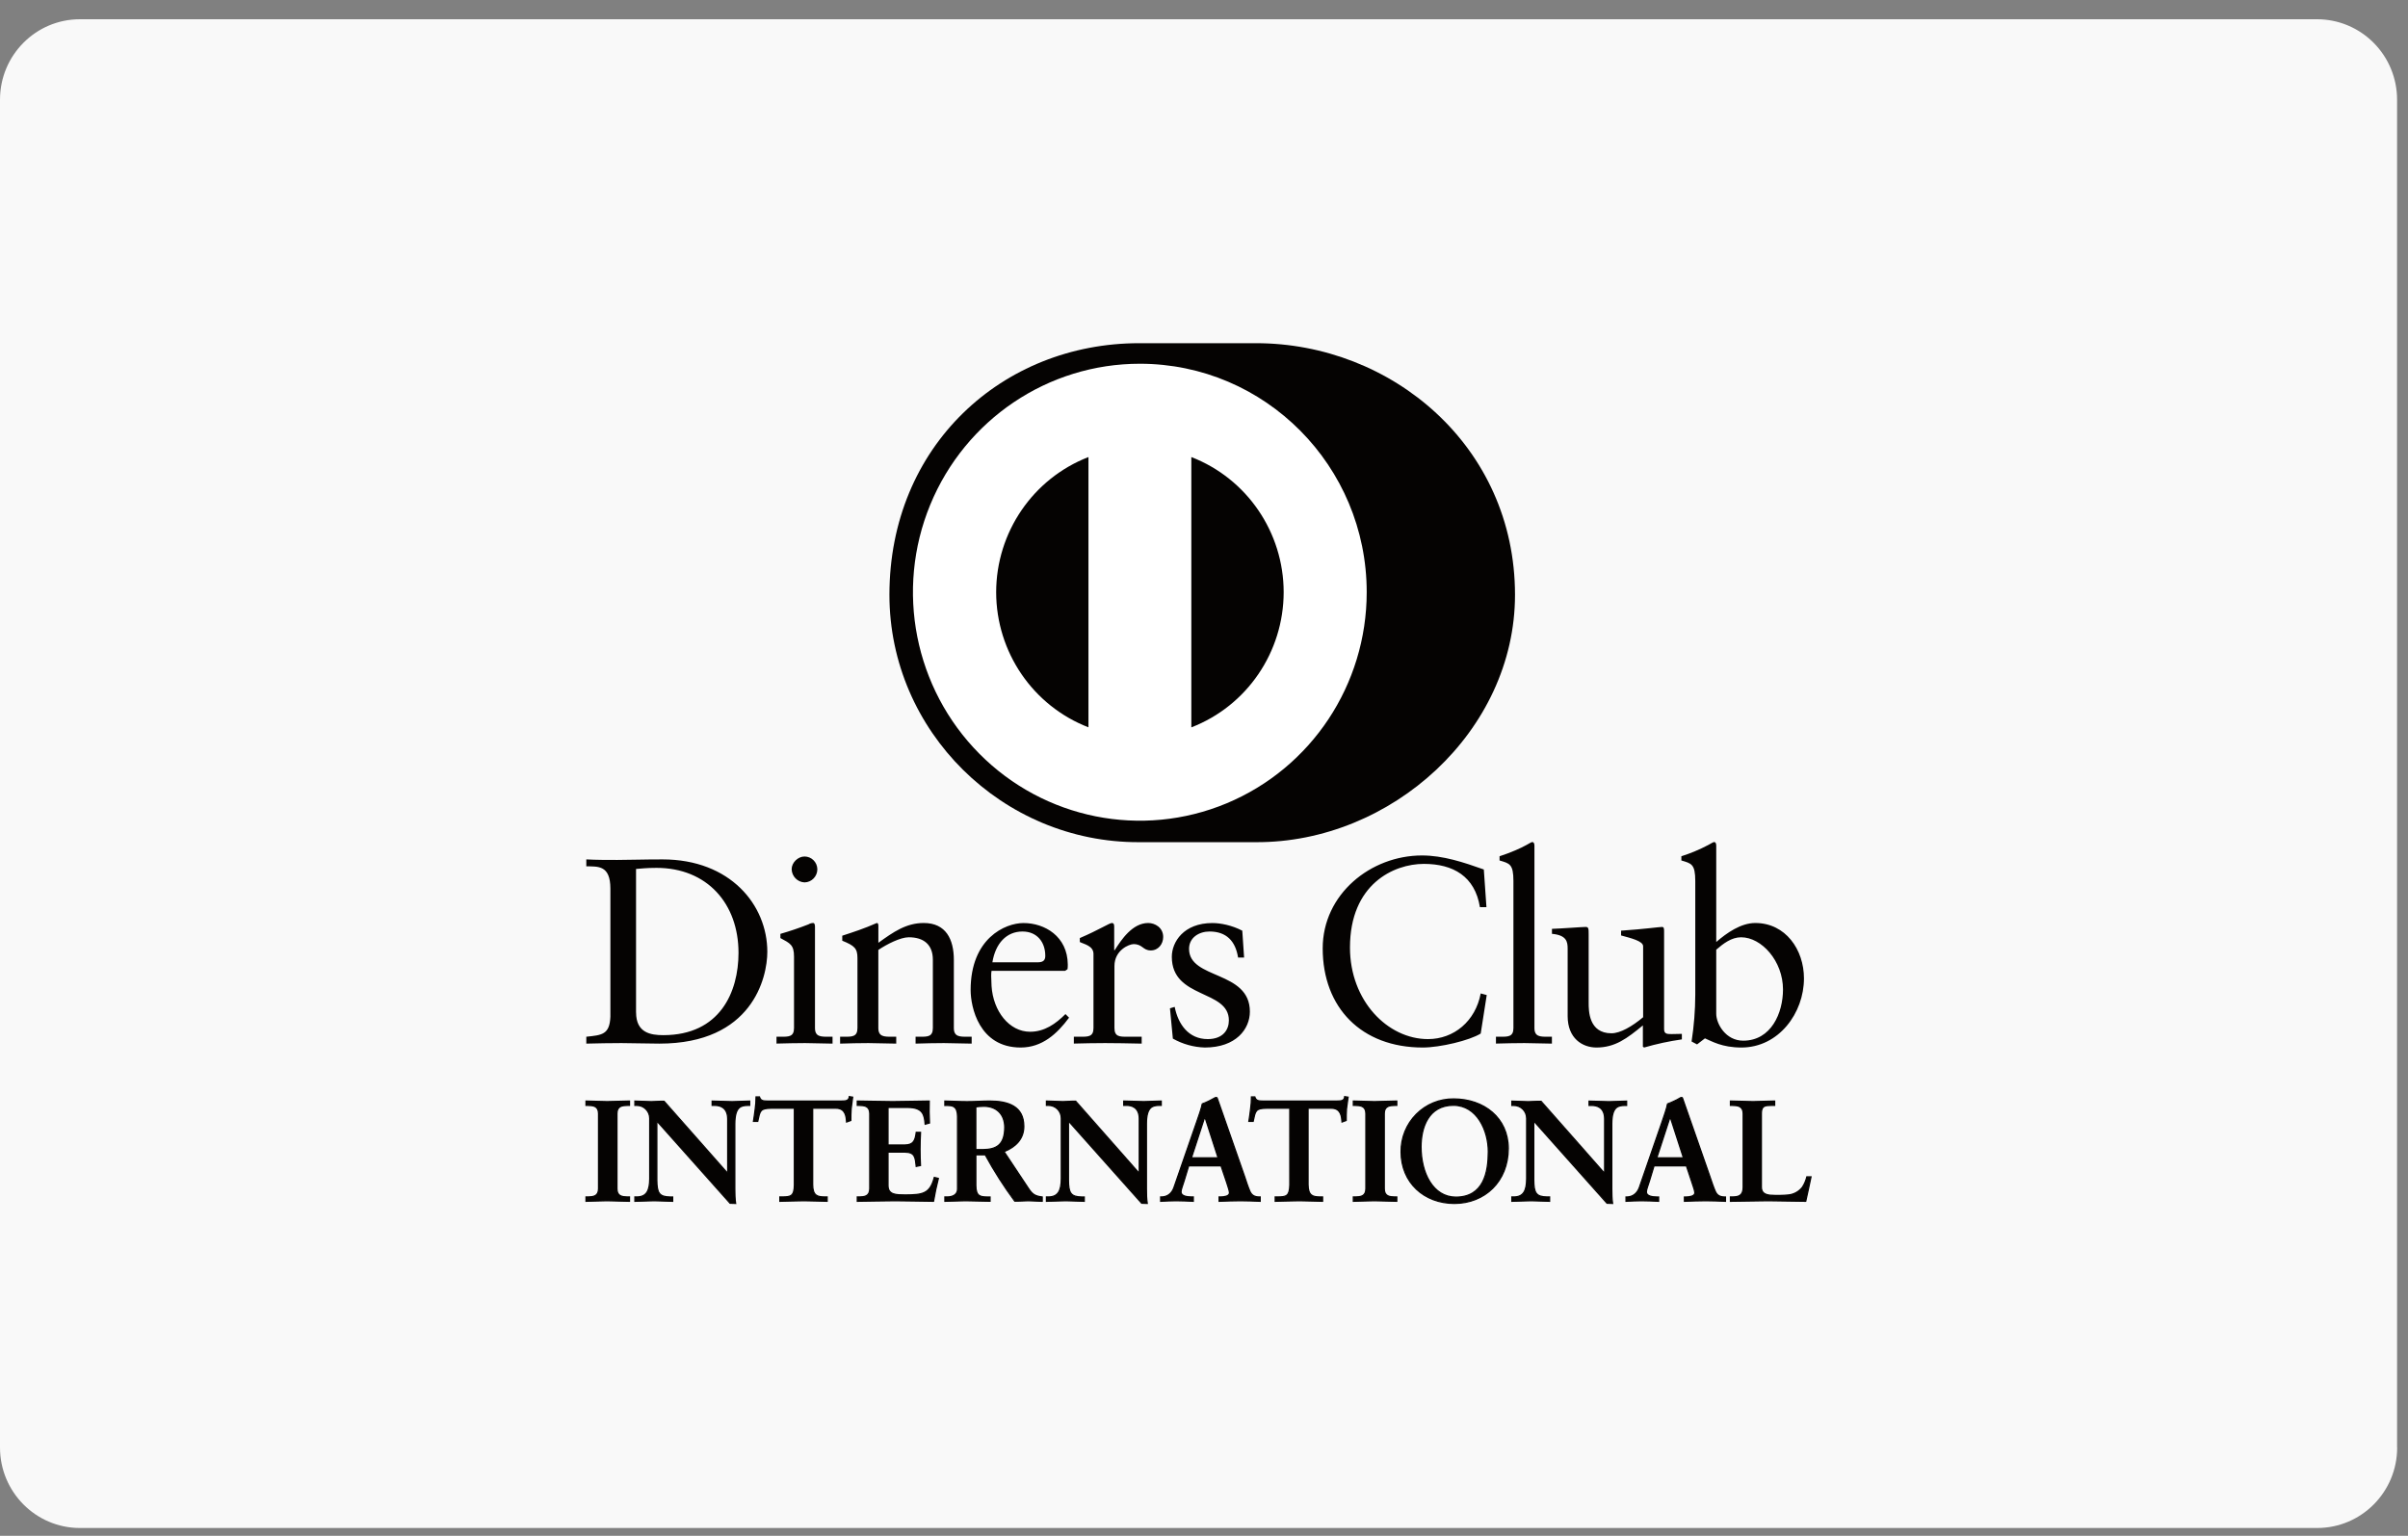
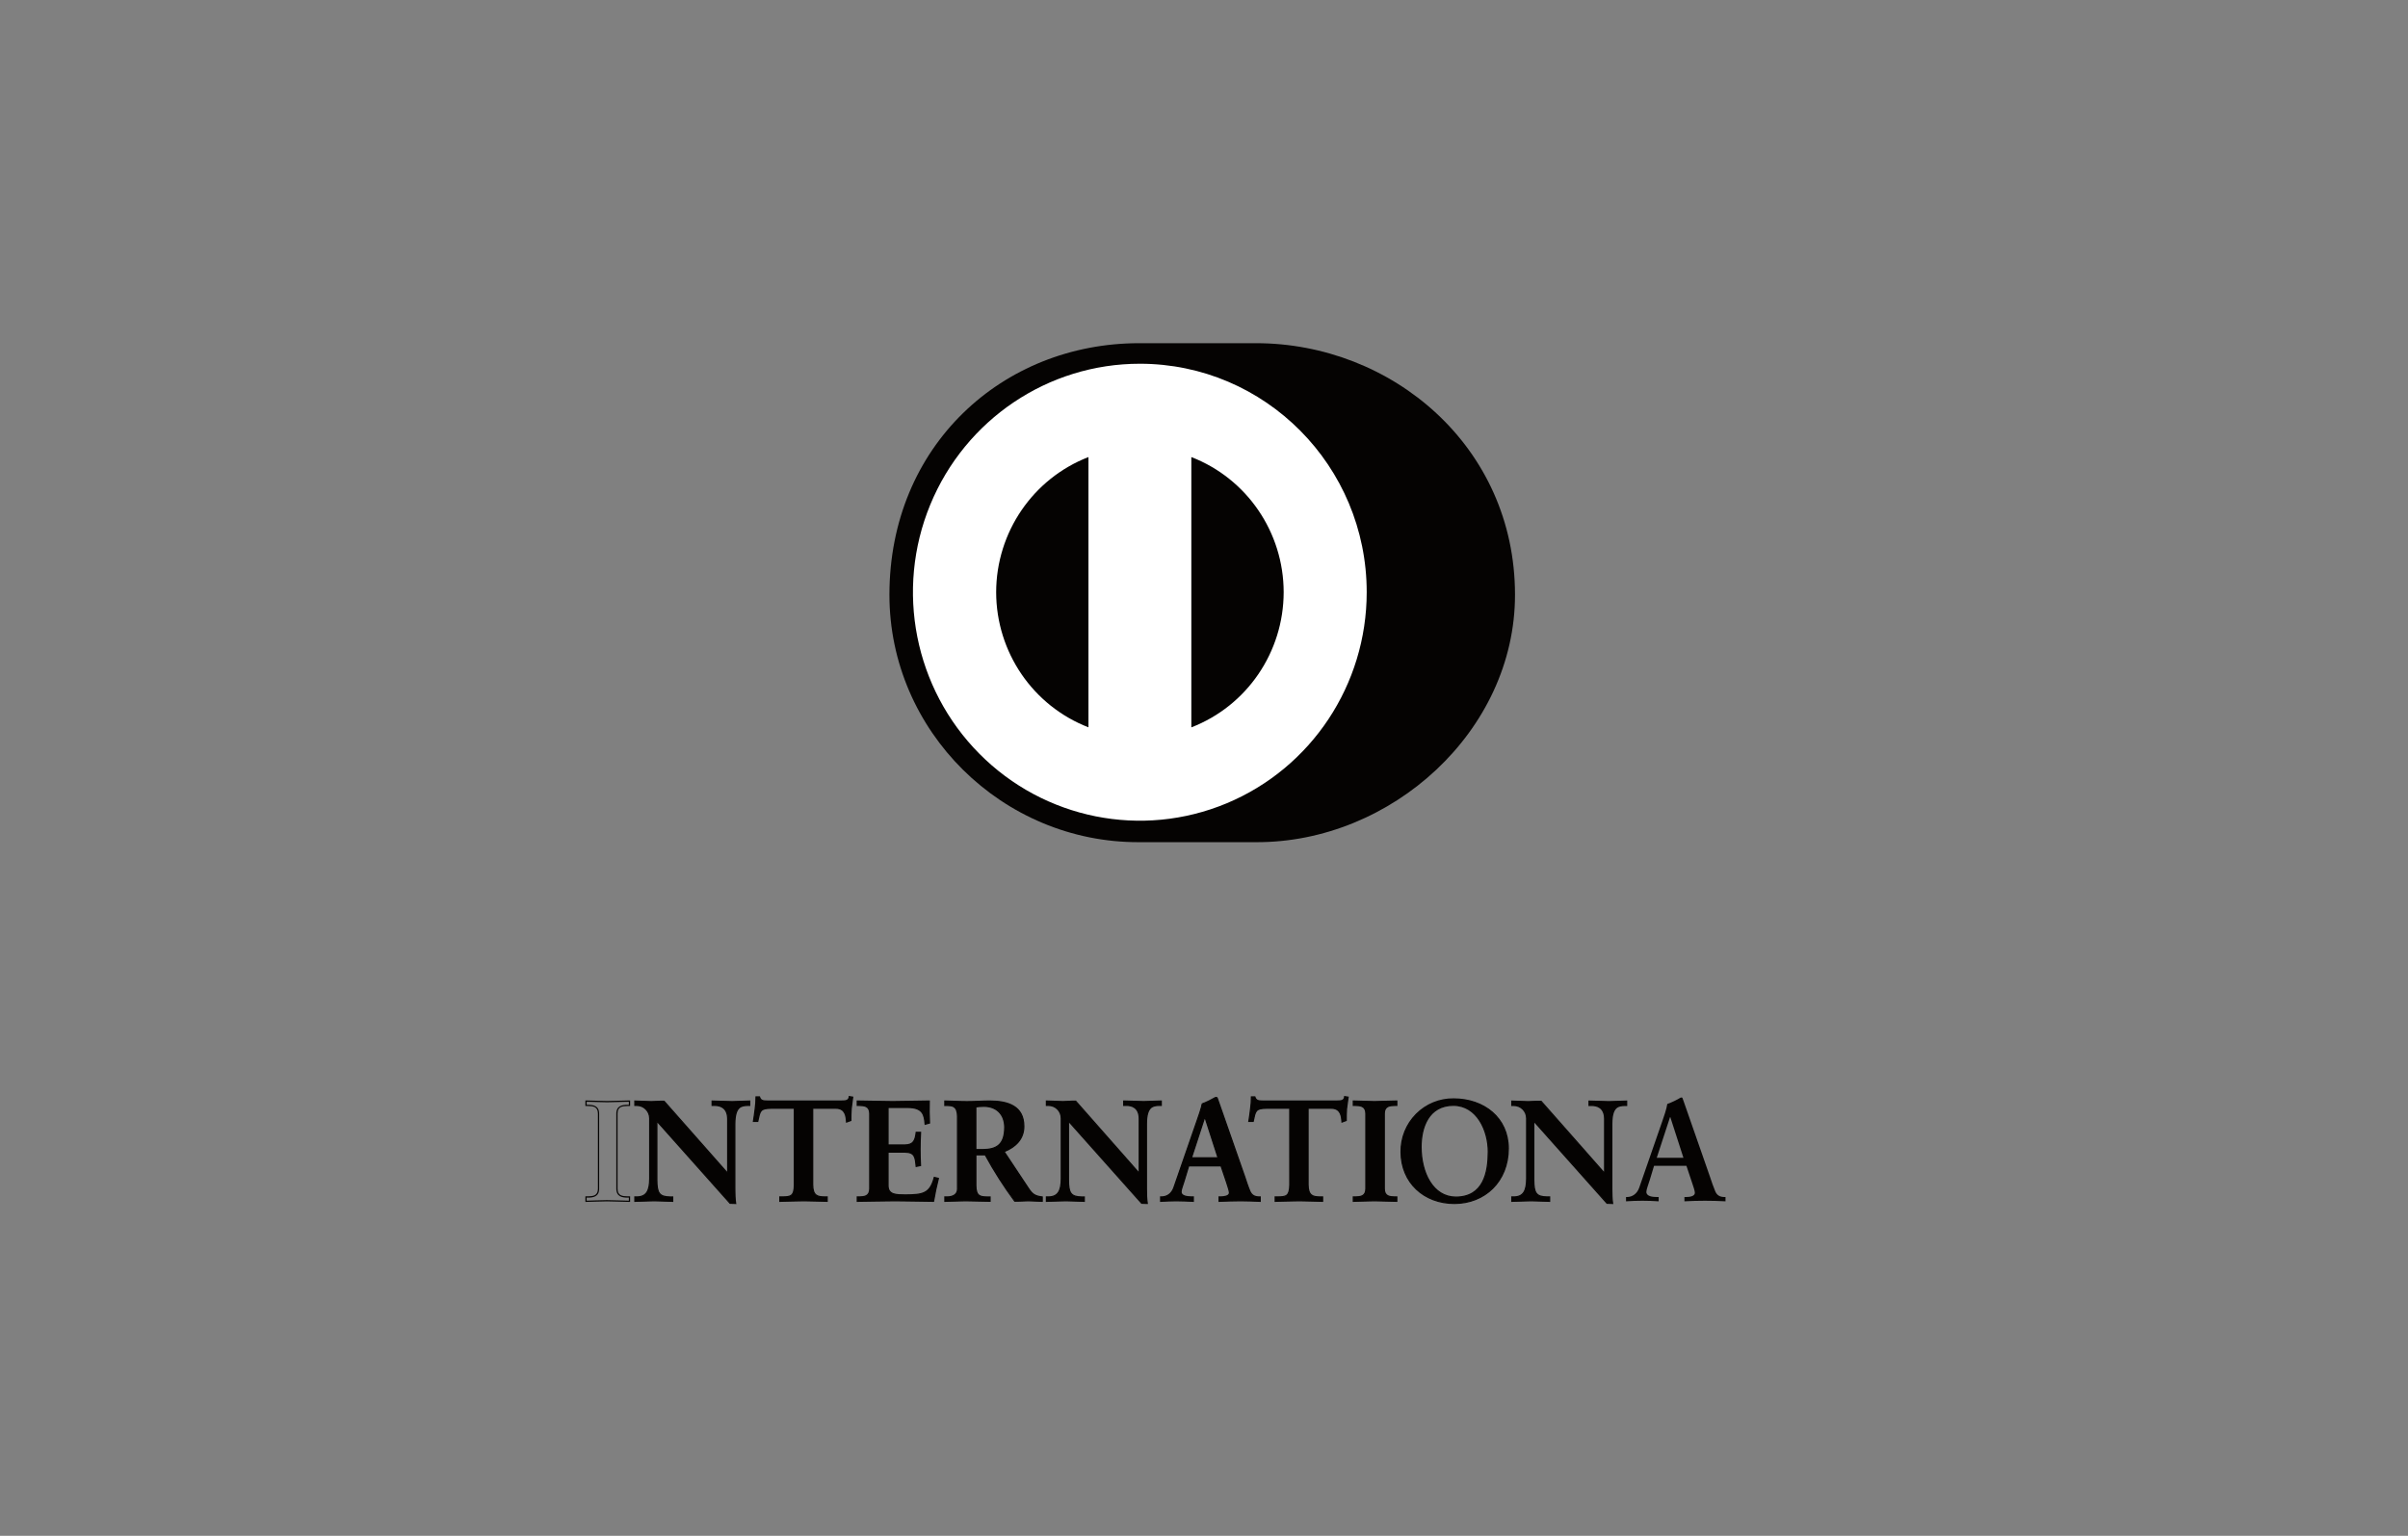
<svg xmlns="http://www.w3.org/2000/svg" width="58px" height="37px" viewBox="0 0 58 37" version="1.1">
  <rect x="0" y="0" width="58" height="37" fill="#808080" stroke="none" />
  <title>DINERS</title>
  <desc>Created with Sketch.</desc>
  <defs />
  <g id="Page-2" stroke="none" stroke-width="1" fill="none" fill-rule="evenodd">
    <g id="Log_in_2_2-Copy-3" transform="translate(-387, -752)" fill-rule="nonzero">
      <g id="DINERS" transform="translate(387, 752)">
-         <path d="M57.739,34.873 C57.739,35.944 56.876,36.811 55.813,36.811 L1.925,36.811 C0.862,36.811 0.001,35.943 0,34.873 L0,2.402 C0,1.331 0.862,0.464 1.924,0.464 L55.812,0.464 C56.323,0.464 56.812,0.668 57.173,1.032 C57.534,1.395 57.737,1.888 57.737,2.402 L57.737,34.873 L57.739,34.873 Z" id="Shape" fill="#F9F9F9" />
        <path d="M30.25,20.289 C33.512,20.304 36.491,17.61 36.491,14.33 C36.491,10.745 33.513,8.266 30.25,8.268 L27.442,8.268 C24.142,8.266 21.423,10.745 21.423,14.33 C21.423,17.61 24.142,20.304 27.442,20.289 L30.25,20.289 Z" id="Shape" fill="#050302" />
        <path d="M27.456,8.763 C25.246,8.762 23.253,10.103 22.406,12.16 C21.56,14.216 22.027,16.584 23.59,18.159 C25.152,19.733 27.503,20.205 29.545,19.353 C31.587,18.501 32.919,16.494 32.919,14.267 C32.919,11.228 30.473,8.764 27.456,8.763 M23.994,14.267 C23.996,12.824 24.879,11.53 26.217,11.011 L26.217,17.522 C24.879,17.004 23.996,15.711 23.994,14.267 M28.695,17.523 L28.695,11.011 C30.033,11.529 30.918,12.823 30.919,14.267 C30.917,15.711 30.034,17.006 28.695,17.523" id="Shape" fill="#FFFFFF" />
-         <path d="M14.702,21.41 C14.702,20.839 14.405,20.877 14.122,20.87 L14.122,20.704 C14.368,20.717 14.62,20.717 14.866,20.717 C15.131,20.717 15.491,20.704 15.959,20.704 C17.592,20.704 18.482,21.804 18.482,22.929 C18.482,23.558 18.115,25.142 15.882,25.142 C15.561,25.142 15.264,25.129 14.967,25.129 C14.684,25.129 14.405,25.135 14.122,25.142 L14.122,24.976 C14.5,24.937 14.684,24.925 14.702,24.493 L14.702,21.41 Z M15.321,24.391 C15.321,24.881 15.669,24.938 15.977,24.938 C17.34,24.938 17.788,23.902 17.788,22.955 C17.788,21.767 17.03,20.908 15.813,20.908 C15.554,20.908 15.435,20.927 15.32,20.934 L15.32,24.391 L15.321,24.391 Z M18.703,24.976 L18.823,24.976 C18.999,24.976 19.125,24.976 19.125,24.766 L19.125,23.043 C19.125,22.764 19.032,22.726 18.797,22.599 L18.797,22.498 C19.025,22.432 19.251,22.356 19.473,22.269 C19.507,22.248 19.546,22.236 19.587,22.236 C19.618,22.236 19.63,22.275 19.63,22.326 L19.63,24.766 C19.63,24.976 19.769,24.976 19.946,24.976 L20.053,24.976 L20.053,25.142 C19.838,25.142 19.618,25.129 19.39,25.129 C19.163,25.129 18.936,25.135 18.703,25.141 L18.703,24.976 Z M19.379,21.258 C19.208,21.251 19.073,21.112 19.068,20.94 C19.068,20.78 19.221,20.634 19.378,20.634 C19.546,20.634 19.684,20.77 19.687,20.94 C19.687,21.113 19.55,21.255 19.378,21.258 L19.379,21.258 Z M20.653,23.081 C20.653,22.848 20.582,22.783 20.287,22.663 L20.287,22.542 C20.558,22.454 20.816,22.37 21.119,22.236 C21.138,22.236 21.157,22.25 21.157,22.299 L21.157,22.713 C21.517,22.453 21.826,22.236 22.25,22.236 C22.785,22.236 22.975,22.63 22.975,23.127 L22.975,24.766 C22.975,24.976 23.114,24.976 23.29,24.976 L23.404,24.976 L23.404,25.142 C23.183,25.142 22.962,25.129 22.735,25.129 C22.508,25.129 22.281,25.135 22.053,25.142 L22.053,24.976 L22.168,24.976 C22.344,24.976 22.469,24.976 22.469,24.766 L22.469,23.12 C22.469,22.758 22.25,22.58 21.889,22.58 C21.688,22.58 21.365,22.745 21.156,22.885 L21.156,24.766 C21.156,24.976 21.297,24.976 21.473,24.976 L21.587,24.976 L21.587,25.142 C21.365,25.142 21.145,25.129 20.918,25.129 C20.691,25.129 20.463,25.135 20.235,25.142 L20.235,24.976 L20.35,24.976 C20.526,24.976 20.653,24.976 20.653,24.766 L20.653,23.081 Z M23.883,23.388 C23.871,23.445 23.871,23.54 23.883,23.756 C23.922,24.36 24.307,24.856 24.811,24.856 C25.159,24.856 25.43,24.664 25.663,24.43 L25.75,24.517 C25.461,24.907 25.101,25.236 24.584,25.236 C23.58,25.236 23.379,24.257 23.379,23.851 C23.379,22.605 24.211,22.237 24.653,22.237 C25.165,22.237 25.713,22.56 25.719,23.234 C25.719,23.273 25.719,23.31 25.713,23.349 L25.656,23.388 L23.883,23.388 Z M25,23.183 C25.158,23.183 25.177,23.101 25.177,23.025 C25.177,22.7 24.982,22.441 24.628,22.441 C24.243,22.441 23.978,22.726 23.903,23.183 L25,23.183 Z M25.865,24.976 L26.035,24.976 C26.212,24.976 26.338,24.976 26.338,24.766 L26.338,22.981 C26.338,22.783 26.105,22.745 26.009,22.694 L26.009,22.599 C26.47,22.402 26.723,22.236 26.781,22.236 C26.817,22.236 26.837,22.256 26.837,22.32 L26.837,22.891 L26.849,22.891 C27.006,22.644 27.273,22.236 27.657,22.236 C27.815,22.236 28.017,22.343 28.017,22.573 C28.017,22.745 27.897,22.897 27.719,22.897 C27.524,22.897 27.524,22.745 27.303,22.745 C27.196,22.745 26.843,22.891 26.843,23.273 L26.843,24.766 C26.843,24.976 26.969,24.976 27.146,24.976 L27.499,24.976 L27.499,25.142 C27.151,25.135 26.888,25.129 26.616,25.129 C26.356,25.129 26.093,25.135 25.865,25.141 L25.865,24.976 Z M28.294,24.257 C28.377,24.677 28.629,25.033 29.09,25.033 C29.462,25.033 29.599,24.805 29.599,24.582 C29.599,23.832 28.225,24.073 28.225,23.05 C28.225,22.694 28.509,22.237 29.203,22.237 C29.404,22.237 29.676,22.293 29.922,22.421 L29.966,23.069 L29.821,23.069 C29.758,22.669 29.537,22.441 29.133,22.441 C28.881,22.441 28.64,22.587 28.64,22.859 C28.64,23.603 30.105,23.374 30.105,24.371 C30.105,24.791 29.771,25.236 29.019,25.236 C28.749,25.228 28.485,25.154 28.25,25.021 L28.18,24.291 L28.294,24.257 Z M35.803,21.854 L35.646,21.854 C35.525,21.111 35.001,20.812 34.295,20.812 C33.568,20.812 32.516,21.301 32.516,22.828 C32.516,24.111 33.424,25.033 34.395,25.033 C35.02,25.033 35.539,24.601 35.665,23.933 L35.81,23.972 L35.665,24.899 C35.399,25.066 34.686,25.236 34.269,25.236 C32.793,25.236 31.859,24.277 31.859,22.847 C31.859,21.544 33.014,20.609 34.25,20.609 C34.761,20.609 35.255,20.775 35.74,20.947 L35.803,21.854 Z M36.031,24.976 L36.149,24.976 C36.327,24.976 36.453,24.976 36.453,24.766 L36.453,21.226 C36.453,20.813 36.359,20.801 36.119,20.73 L36.119,20.628 C36.371,20.547 36.636,20.432 36.768,20.356 C36.837,20.317 36.888,20.286 36.906,20.286 C36.945,20.286 36.959,20.324 36.959,20.374 L36.959,24.766 C36.959,24.976 37.097,24.976 37.274,24.976 L37.38,24.976 L37.38,25.142 C37.165,25.142 36.945,25.129 36.718,25.129 C36.491,25.129 36.264,25.135 36.032,25.141 L36.032,24.976 L36.031,24.976 Z M40.082,24.792 C40.082,24.907 40.15,24.912 40.259,24.912 C40.333,24.912 40.428,24.907 40.51,24.907 L40.51,25.04 C40.203,25.084 39.899,25.149 39.601,25.236 L39.571,25.217 L39.571,24.703 C39.192,25.015 38.902,25.236 38.453,25.236 C38.113,25.236 37.759,25.015 37.759,24.48 L37.759,22.853 C37.759,22.688 37.734,22.529 37.381,22.497 L37.381,22.377 C37.608,22.37 38.113,22.331 38.194,22.331 C38.265,22.331 38.265,22.377 38.265,22.516 L38.265,24.156 C38.265,24.347 38.265,24.893 38.814,24.893 C39.027,24.893 39.311,24.728 39.577,24.506 L39.577,22.796 C39.577,22.669 39.274,22.599 39.046,22.536 L39.046,22.421 C39.614,22.382 39.968,22.331 40.031,22.331 C40.082,22.331 40.082,22.377 40.082,22.446 L40.082,24.792 Z M41.338,22.694 C41.589,22.477 41.93,22.236 42.278,22.236 C43.009,22.236 43.451,22.879 43.451,23.571 C43.451,24.403 42.845,25.236 41.943,25.236 C41.476,25.236 41.229,25.084 41.066,25.015 L40.876,25.161 L40.744,25.091 C40.802,24.717 40.832,24.338 40.833,23.959 L40.833,21.226 C40.833,20.812 40.737,20.801 40.498,20.73 L40.498,20.628 C40.722,20.557 40.939,20.466 41.147,20.356 C41.217,20.317 41.268,20.286 41.287,20.286 C41.325,20.286 41.338,20.324 41.338,20.374 L41.338,22.694 Z M41.338,24.423 C41.338,24.664 41.565,25.071 41.987,25.071 C42.662,25.071 42.946,24.403 42.946,23.838 C42.946,23.151 42.429,22.58 41.937,22.58 C41.703,22.58 41.508,22.733 41.338,22.879 L41.338,24.423 Z M14.114,28.838 L14.163,28.838 C14.287,28.838 14.417,28.819 14.417,28.639 L14.417,26.828 C14.417,26.648 14.287,26.63 14.163,26.63 L14.114,26.63 L14.114,26.527 C14.249,26.527 14.455,26.541 14.624,26.541 C14.795,26.541 15.001,26.527 15.161,26.527 L15.161,26.63 L15.113,26.63 C14.991,26.63 14.86,26.648 14.86,26.828 L14.86,28.639 C14.86,28.819 14.991,28.838 15.113,28.838 L15.161,28.838 L15.161,28.942 C14.997,28.942 14.791,28.927 14.62,28.927 C14.452,28.927 14.249,28.942 14.114,28.942 L14.114,28.838 Z" id="Shape" fill="#050302" />
        <path d="M15.161,28.955 C14.997,28.955 14.79,28.942 14.62,28.942 C14.452,28.942 14.25,28.955 14.114,28.955 L14.1,28.955 L14.1,28.821 L14.163,28.821 C14.287,28.818 14.4,28.808 14.402,28.638 L14.402,26.827 C14.4,26.658 14.287,26.647 14.163,26.645 L14.1,26.645 L14.1,26.511 L14.114,26.511 C14.25,26.511 14.455,26.524 14.624,26.524 C14.795,26.524 15.001,26.511 15.161,26.511 L15.177,26.511 L15.177,26.645 L15.113,26.645 C14.989,26.647 14.875,26.658 14.875,26.827 L14.875,28.638 C14.875,28.808 14.989,28.818 15.114,28.821 L15.177,28.821 L15.177,28.953 L15.161,28.953 L15.161,28.955 Z M15.147,28.926 L15.147,28.852 L15.114,28.852 C14.991,28.852 14.845,28.831 14.845,28.639 L14.845,26.828 C14.845,26.637 14.991,26.616 15.114,26.616 L15.147,26.616 L15.147,26.542 C14.989,26.542 14.789,26.555 14.624,26.555 C14.46,26.555 14.263,26.543 14.131,26.542 L14.131,26.616 L14.163,26.616 C14.285,26.616 14.431,26.637 14.431,26.828 L14.431,28.639 C14.431,28.831 14.286,28.852 14.163,28.852 L14.13,28.852 L14.13,28.926 C14.263,28.924 14.457,28.912 14.619,28.912 C14.787,28.912 14.985,28.925 15.147,28.926 Z M17.521,28.259 L17.528,28.252 L17.528,26.955 C17.528,26.673 17.331,26.63 17.228,26.63 L17.154,26.63 L17.154,26.527 C17.315,26.527 17.473,26.54 17.634,26.54 C17.774,26.54 17.916,26.527 18.056,26.527 L18.056,26.63 L18.005,26.63 C17.86,26.63 17.699,26.658 17.699,27.069 L17.699,28.644 C17.699,28.765 17.703,28.885 17.72,28.992 L17.589,28.992 L15.82,27.007 L15.82,28.433 C15.82,28.734 15.878,28.838 16.143,28.838 L16.202,28.838 L16.202,28.942 C16.054,28.942 15.906,28.927 15.76,28.927 C15.605,28.927 15.447,28.942 15.293,28.942 L15.293,28.838 L15.341,28.838 C15.578,28.838 15.649,28.674 15.649,28.398 L15.649,26.941 C15.649,26.858 15.616,26.778 15.558,26.72 C15.499,26.661 15.42,26.629 15.337,26.63 L15.293,26.63 L15.293,26.527 C15.423,26.527 15.557,26.54 15.687,26.54 C15.79,26.54 15.89,26.527 15.993,26.527 L17.521,28.26 L17.521,28.259 Z" id="Shape" fill="#050302" />
        <path d="M17.72,29.007 L17.578,29.002 L15.836,27.046 L15.836,28.433 C15.84,28.734 15.884,28.818 16.143,28.822 L16.217,28.822 L16.217,28.955 L16.202,28.955 C16.053,28.955 15.906,28.942 15.759,28.942 C15.604,28.942 15.447,28.955 15.293,28.955 L15.277,28.955 L15.277,28.821 L15.341,28.821 C15.567,28.819 15.632,28.673 15.635,28.397 L15.635,26.942 C15.635,26.863 15.603,26.787 15.547,26.731 C15.492,26.675 15.416,26.644 15.337,26.645 L15.277,26.645 L15.277,26.512 L15.293,26.512 C15.423,26.512 15.558,26.525 15.687,26.525 C15.789,26.525 15.888,26.512 16.003,26.517 L17.513,28.228 L17.513,26.956 C17.511,26.681 17.328,26.648 17.229,26.645 L17.138,26.645 L17.138,26.512 L17.154,26.512 C17.315,26.512 17.473,26.525 17.634,26.525 C17.773,26.525 17.914,26.512 18.056,26.512 L18.072,26.512 L18.072,26.645 L18.005,26.645 C17.863,26.65 17.718,26.661 17.714,27.069 L17.714,28.644 C17.714,28.765 17.717,28.884 17.733,28.989 L17.737,29.007 L17.72,29.007 Z M17.589,28.978 L17.703,28.978 C17.688,28.867 17.681,28.756 17.683,28.644 L17.683,27.068 C17.683,26.654 17.857,26.615 18.005,26.615 L18.041,26.615 L18.041,26.541 C17.906,26.541 17.77,26.555 17.634,26.555 C17.476,26.555 17.325,26.542 17.169,26.541 L17.169,26.615 L17.229,26.615 C17.335,26.615 17.542,26.661 17.542,26.955 L17.538,28.262 L17.531,28.269 L17.52,28.28 L15.993,26.541 C15.89,26.541 15.791,26.555 15.687,26.555 C15.561,26.555 15.432,26.542 15.306,26.541 L15.306,26.615 L15.337,26.615 C15.498,26.615 15.664,26.738 15.664,26.941 L15.664,28.397 C15.664,28.673 15.588,28.85 15.34,28.851 L15.306,28.851 L15.306,28.924 C15.456,28.924 15.609,28.911 15.759,28.911 C15.903,28.911 16.046,28.923 16.186,28.924 L16.186,28.851 L16.143,28.851 C15.873,28.851 15.806,28.732 15.806,28.432 L15.806,26.967 L17.589,28.977 L17.589,28.978 Z M17.521,28.259 L17.531,28.25 L17.521,28.259 Z M17.513,28.252 L17.513,28.251 L17.509,28.249 L17.513,28.252 Z M18.571,26.699 C18.313,26.699 18.303,26.761 18.252,27.014 L18.148,27.014 C18.162,26.918 18.179,26.82 18.19,26.72 C18.203,26.622 18.21,26.527 18.21,26.428 L18.292,26.428 C18.32,26.53 18.406,26.527 18.499,26.527 L20.271,26.527 C20.364,26.527 20.449,26.524 20.456,26.42 L20.538,26.434 C20.524,26.527 20.51,26.621 20.501,26.713 C20.493,26.807 20.493,26.9 20.493,26.993 L20.39,27.032 C20.383,26.905 20.366,26.699 20.137,26.699 L19.574,26.699 L19.574,28.54 C19.574,28.806 19.694,28.837 19.858,28.837 L19.924,28.837 L19.924,28.942 C19.79,28.942 19.549,28.927 19.364,28.927 C19.158,28.927 18.918,28.942 18.783,28.942 L18.783,28.837 L18.848,28.837 C19.038,28.837 19.133,28.819 19.133,28.546 L19.133,26.699 L18.571,26.699 Z" id="Shape" fill="#050302" />
        <path d="M19.924,28.955 C19.789,28.955 19.549,28.942 19.364,28.942 C19.158,28.942 18.919,28.955 18.783,28.955 L18.769,28.955 L18.769,28.821 L18.848,28.821 C19.038,28.817 19.115,28.813 19.119,28.546 L19.119,26.713 L18.571,26.713 L18.571,26.683 L19.149,26.683 L19.149,28.546 C19.149,28.823 19.038,28.851 18.849,28.851 L18.799,28.851 L18.799,28.924 C18.934,28.924 19.165,28.911 19.364,28.911 C19.543,28.911 19.772,28.923 19.909,28.924 L19.909,28.851 L19.858,28.851 C19.693,28.851 19.559,28.81 19.559,28.539 L19.559,26.683 L20.137,26.683 C20.367,26.684 20.398,26.881 20.404,27.01 L20.479,26.982 C20.479,26.892 20.479,26.802 20.486,26.71 C20.495,26.622 20.508,26.534 20.521,26.445 L20.469,26.436 C20.452,26.537 20.356,26.542 20.27,26.541 L18.482,26.541 C18.401,26.541 18.313,26.538 18.282,26.44 L18.226,26.44 C18.226,26.536 18.217,26.629 18.204,26.721 C18.195,26.816 18.179,26.906 18.167,26.999 L18.239,26.999 C18.285,26.758 18.314,26.68 18.571,26.683 L18.571,26.713 C18.316,26.719 18.322,26.762 18.266,27.017 L18.263,27.029 L18.131,27.029 L18.134,27.011 C18.147,26.914 18.165,26.817 18.175,26.717 C18.189,26.622 18.196,26.524 18.196,26.426 L18.196,26.411 L18.304,26.411 L18.307,26.421 C18.33,26.509 18.394,26.509 18.482,26.511 L20.27,26.511 C20.365,26.51 20.434,26.508 20.442,26.417 L20.442,26.401 L20.459,26.404 L20.555,26.42 L20.552,26.435 C20.538,26.527 20.526,26.62 20.516,26.713 C20.509,26.806 20.509,26.898 20.509,26.992 L20.509,27.002 L20.499,27.007 L20.377,27.051 L20.377,27.031 C20.367,26.902 20.354,26.713 20.137,26.713 L19.589,26.713 L19.589,28.539 C19.591,28.8 19.695,28.817 19.858,28.821 L19.938,28.821 L19.938,28.953 L19.924,28.953 L19.924,28.955 Z M20.648,28.838 L20.696,28.838 C20.819,28.838 20.951,28.819 20.951,28.639 L20.951,26.828 C20.951,26.648 20.819,26.63 20.695,26.63 L20.647,26.63 L20.647,26.527 C20.857,26.527 21.214,26.541 21.502,26.541 C21.792,26.541 22.147,26.527 22.381,26.527 C22.374,26.675 22.378,26.905 22.388,27.056 L22.286,27.084 C22.268,26.859 22.228,26.68 21.866,26.68 L21.389,26.68 L21.389,27.585 L21.797,27.585 C22.004,27.585 22.049,27.469 22.068,27.281 L22.171,27.281 C22.158,27.547 22.158,27.814 22.171,28.08 L22.069,28.1 C22.049,27.893 22.038,27.759 21.801,27.759 L21.389,27.759 L21.389,28.563 C21.389,28.789 21.589,28.789 21.808,28.789 C22.22,28.789 22.402,28.761 22.505,28.367 L22.602,28.391 C22.556,28.573 22.517,28.757 22.486,28.942 C22.265,28.942 21.87,28.927 21.561,28.927 C21.251,28.927 20.844,28.942 20.648,28.942 L20.648,28.838 Z" id="Shape" fill="#050302" />
        <path d="M22.485,28.955 C22.264,28.955 21.869,28.942 21.561,28.942 C21.251,28.942 20.844,28.955 20.648,28.955 L20.634,28.955 L20.634,28.821 L20.696,28.821 C20.82,28.819 20.933,28.808 20.934,28.638 L20.934,26.827 C20.933,26.659 20.82,26.647 20.695,26.645 L20.634,26.645 L20.634,26.511 L20.648,26.511 C20.858,26.511 21.214,26.524 21.502,26.524 C21.792,26.524 22.147,26.511 22.381,26.511 L22.397,26.511 L22.397,26.526 C22.391,26.702 22.393,26.877 22.403,27.053 L22.403,27.066 L22.392,27.069 L22.271,27.102 L22.269,27.084 C22.25,26.86 22.22,26.696 21.866,26.694 L21.404,26.694 L21.404,27.569 L21.797,27.569 C21.996,27.567 22.03,27.465 22.054,27.279 L22.055,27.264 L22.187,27.264 L22.187,27.281 C22.18,27.415 22.176,27.55 22.175,27.685 C22.175,27.815 22.18,27.947 22.186,28.078 L22.187,28.091 L22.174,28.093 L22.055,28.118 L22.054,28.102 C22.03,27.889 22.029,27.774 21.802,27.771 L21.404,27.771 L21.404,28.562 C21.404,28.773 21.585,28.771 21.808,28.773 C22.221,28.769 22.388,28.75 22.49,28.361 L22.494,28.348 L22.509,28.351 L22.618,28.378 L22.616,28.394 C22.57,28.575 22.531,28.758 22.5,28.943 L22.496,28.954 L22.485,28.954 L22.485,28.955 Z M22.472,28.926 C22.501,28.751 22.541,28.576 22.583,28.402 L22.516,28.385 C22.412,28.772 22.213,28.806 21.808,28.804 C21.592,28.804 21.375,28.804 21.375,28.563 L21.375,27.743 L21.801,27.743 C22.041,27.741 22.065,27.886 22.082,28.083 L22.156,28.066 C22.143,27.81 22.143,27.552 22.156,27.295 L22.082,27.295 C22.062,27.476 22.007,27.602 21.797,27.6 L21.375,27.6 L21.375,26.663 L21.866,26.663 C22.224,26.661 22.283,26.846 22.298,27.064 L22.373,27.044 C22.363,26.877 22.361,26.709 22.366,26.542 C22.133,26.542 21.785,26.555 21.502,26.555 C21.22,26.555 20.873,26.543 20.663,26.542 L20.663,26.616 L20.695,26.616 C20.818,26.616 20.964,26.637 20.964,26.828 L20.964,28.639 C20.964,28.831 20.818,28.851 20.695,28.852 L20.663,28.852 L20.663,28.925 C20.863,28.925 21.259,28.912 21.561,28.912 C21.864,28.912 22.25,28.925 22.472,28.925 L22.472,28.926 Z M23.065,26.893 C23.065,26.641 22.926,26.63 22.82,26.63 L22.759,26.63 L22.759,26.526 C22.868,26.526 23.08,26.541 23.291,26.541 C23.497,26.541 23.661,26.526 23.844,26.526 C24.276,26.526 24.661,26.643 24.661,27.136 C24.661,27.446 24.456,27.637 24.184,27.744 L24.771,28.63 C24.867,28.776 24.935,28.816 25.104,28.838 L25.104,28.941 C24.99,28.941 24.88,28.927 24.766,28.927 C24.661,28.927 24.55,28.941 24.445,28.941 C24.181,28.584 23.942,28.21 23.73,27.82 L23.505,27.82 L23.505,28.56 C23.505,28.827 23.627,28.838 23.785,28.838 L23.847,28.838 L23.847,28.941 C23.651,28.941 23.452,28.927 23.257,28.927 C23.091,28.927 22.93,28.941 22.759,28.941 L22.759,28.838 L22.82,28.838 C22.948,28.838 23.065,28.778 23.065,28.651 L23.065,26.893 Z M23.505,27.695 L23.672,27.695 C24.016,27.695 24.201,27.564 24.201,27.156 C24.201,26.848 24.005,26.652 23.699,26.652 C23.595,26.652 23.552,26.661 23.505,26.665 L23.505,27.695 Z" id="Shape" fill="#050302" />
        <path d="M25.104,28.955 C24.988,28.955 24.879,28.942 24.767,28.942 C24.663,28.942 24.552,28.955 24.433,28.95 C24.171,28.595 23.933,28.223 23.722,27.836 L23.519,27.836 L23.519,28.56 C23.522,28.82 23.625,28.818 23.785,28.822 L23.862,28.822 L23.862,28.954 L23.847,28.954 C23.65,28.954 23.45,28.942 23.256,28.942 C23.092,28.942 22.93,28.955 22.758,28.955 L22.744,28.955 L22.744,28.821 L22.82,28.821 C22.945,28.82 23.048,28.767 23.049,28.649 L23.049,26.893 C23.046,26.648 22.927,26.65 22.82,26.646 L22.743,26.646 L22.743,26.511 L22.758,26.511 C22.87,26.511 23.081,26.525 23.291,26.525 C23.497,26.525 23.66,26.511 23.844,26.511 C24.277,26.512 24.675,26.633 24.675,27.136 C24.675,27.447 24.471,27.642 24.206,27.751 L24.783,28.62 C24.878,28.765 24.939,28.801 25.105,28.822 L25.118,28.823 L25.118,28.954 L25.104,28.954 L25.104,28.955 Z M23.504,27.805 L23.738,27.805 L23.742,27.812 C23.966,28.21 24.192,28.583 24.445,28.926 C24.549,28.926 24.66,28.912 24.767,28.912 C24.876,28.912 24.983,28.923 25.088,28.925 L25.088,28.849 C24.927,28.83 24.853,28.781 24.758,28.638 L24.161,27.737 L24.177,27.73 C24.446,27.622 24.646,27.439 24.646,27.136 C24.646,26.656 24.275,26.544 23.844,26.542 C23.663,26.542 23.498,26.555 23.291,26.555 C23.089,26.555 22.885,26.543 22.774,26.542 L22.774,26.616 L22.82,26.616 C22.926,26.616 23.079,26.633 23.079,26.893 L23.079,28.65 C23.079,28.789 22.95,28.852 22.82,28.852 L22.774,28.852 L22.774,28.925 C22.938,28.925 23.095,28.912 23.256,28.912 C23.449,28.912 23.643,28.925 23.832,28.925 L23.832,28.852 L23.784,28.852 C23.628,28.852 23.489,28.833 23.489,28.56 L23.489,27.805 L23.504,27.805 Z M23.504,27.71 L23.49,27.71 L23.49,26.652 L23.503,26.651 C23.55,26.646 23.596,26.637 23.7,26.637 C24.013,26.637 24.216,26.842 24.217,27.157 C24.216,27.57 24.019,27.71 23.673,27.71 L23.505,27.71 L23.504,27.71 Z M23.672,27.681 C24.012,27.677 24.184,27.558 24.186,27.157 C24.184,26.855 23.998,26.667 23.699,26.666 C23.607,26.666 23.562,26.674 23.518,26.679 L23.518,27.681 L23.673,27.681 L23.672,27.681 Z M27.435,28.259 L27.441,28.252 L27.441,26.955 C27.441,26.673 27.245,26.63 27.142,26.63 L27.068,26.63 L27.068,26.527 C27.228,26.527 27.387,26.54 27.548,26.54 C27.689,26.54 27.828,26.527 27.971,26.527 L27.971,26.63 L27.918,26.63 C27.775,26.63 27.613,26.658 27.613,27.069 L27.613,28.644 C27.613,28.765 27.618,28.885 27.634,28.992 L27.503,28.992 L25.736,27.007 L25.736,28.433 C25.736,28.734 25.794,28.838 26.057,28.838 L26.116,28.838 L26.116,28.942 C25.97,28.942 25.822,28.927 25.674,28.927 C25.519,28.927 25.361,28.942 25.207,28.942 L25.207,28.838 L25.254,28.838 C25.492,28.838 25.564,28.674 25.564,28.398 L25.564,26.941 C25.563,26.858 25.53,26.779 25.472,26.72 C25.413,26.662 25.334,26.63 25.252,26.63 L25.207,26.63 L25.207,26.527 C25.336,26.527 25.471,26.54 25.601,26.54 C25.703,26.54 25.804,26.527 25.907,26.527 L27.435,28.26 L27.435,28.259 Z" id="Shape" fill="#050302" />
        <path d="M27.634,29.007 L27.492,29.002 L25.75,27.046 L25.75,28.433 C25.754,28.734 25.799,28.818 26.057,28.822 L26.131,28.822 L26.131,28.955 L26.115,28.955 C25.968,28.955 25.82,28.942 25.673,28.942 C25.52,28.942 25.36,28.955 25.207,28.955 L25.19,28.955 L25.19,28.821 L25.254,28.821 C25.48,28.82 25.546,28.673 25.548,28.397 L25.548,26.94 C25.548,26.861 25.517,26.785 25.461,26.729 C25.405,26.674 25.33,26.643 25.251,26.644 L25.19,26.644 L25.19,26.511 L25.207,26.511 C25.337,26.511 25.473,26.524 25.601,26.524 C25.702,26.524 25.802,26.511 25.916,26.514 L27.426,28.228 L27.426,26.954 C27.426,26.68 27.243,26.646 27.143,26.644 L27.052,26.644 L27.052,26.511 L27.067,26.511 C27.229,26.511 27.388,26.524 27.548,26.524 C27.687,26.524 27.828,26.511 27.97,26.511 L27.985,26.511 L27.985,26.644 L27.919,26.644 C27.777,26.649 27.631,26.66 27.628,27.068 L27.628,28.643 C27.628,28.764 27.631,28.883 27.648,28.989 L27.65,29.006 L27.634,29.006 L27.634,29.007 Z M27.504,28.978 L27.616,28.978 C27.602,28.867 27.596,28.755 27.597,28.644 L27.597,27.068 C27.597,26.654 27.771,26.616 27.919,26.615 L27.955,26.615 L27.955,26.541 C27.82,26.541 27.684,26.555 27.548,26.555 C27.39,26.555 27.237,26.542 27.082,26.541 L27.082,26.615 L27.143,26.615 C27.249,26.616 27.456,26.661 27.456,26.954 L27.451,28.262 L27.446,28.269 L27.434,28.28 L25.907,26.541 C25.805,26.541 25.706,26.555 25.601,26.555 C25.474,26.555 25.346,26.542 25.22,26.541 L25.22,26.615 L25.251,26.615 C25.337,26.614 25.42,26.648 25.482,26.709 C25.543,26.77 25.578,26.853 25.578,26.94 L25.578,28.397 C25.578,28.674 25.501,28.85 25.254,28.851 L25.22,28.851 L25.22,28.924 C25.369,28.924 25.522,28.911 25.673,28.911 C25.817,28.911 25.96,28.923 26.102,28.924 L26.102,28.851 L26.057,28.851 C25.787,28.851 25.72,28.732 25.719,28.432 L25.719,26.968 L27.504,28.977 L27.504,28.978 Z M27.435,28.259 L27.445,28.25 L27.435,28.259 Z M27.426,28.252 L27.423,28.249 L27.426,28.252 Z M28.523,28.446 C28.488,28.563 28.446,28.654 28.446,28.716 C28.446,28.82 28.591,28.838 28.704,28.838 L28.743,28.838 L28.743,28.941 C28.481,28.923 28.219,28.923 27.957,28.941 L27.956,28.838 L27.977,28.838 C28.111,28.838 28.224,28.758 28.274,28.612 L28.824,27.025 C28.869,26.897 28.931,26.724 28.952,26.596 C29.062,26.557 29.2,26.489 29.264,26.447 C29.275,26.444 29.28,26.44 29.291,26.44 C29.301,26.44 29.308,26.44 29.316,26.451 L29.347,26.537 L29.978,28.346 C30.02,28.468 30.06,28.594 30.104,28.699 C30.146,28.797 30.219,28.838 30.332,28.838 L30.352,28.838 L30.352,28.941 C30.023,28.923 29.694,28.923 29.364,28.941 L29.364,28.838 L29.402,28.838 C29.479,28.838 29.615,28.823 29.615,28.737 C29.615,28.692 29.584,28.598 29.545,28.487 L29.412,28.086 L28.632,28.086 L28.523,28.446 Z M29.024,26.914 L29.017,26.914 L28.698,27.893 L29.338,27.893 L29.024,26.914 Z" id="Shape" fill="#050302" />
        <path d="M30.351,28.955 C30.197,28.95 30.042,28.942 29.88,28.942 C29.71,28.942 29.539,28.95 29.364,28.955 L29.349,28.955 L29.349,28.821 L29.402,28.821 C29.48,28.821 29.598,28.804 29.599,28.737 C29.599,28.698 29.568,28.603 29.532,28.492 L29.4,28.102 L28.642,28.102 L28.536,28.451 C28.501,28.569 28.461,28.659 28.461,28.716 C28.463,28.801 28.59,28.821 28.704,28.821 L28.757,28.821 L28.757,28.956 L28.741,28.955 C28.604,28.95 28.464,28.942 28.327,28.942 C28.203,28.942 28.08,28.95 27.957,28.955 L27.941,28.955 L27.941,28.821 L27.977,28.821 C28.105,28.821 28.211,28.748 28.261,28.607 L28.811,27.02 C28.856,26.891 28.917,26.72 28.948,26.582 C29.054,26.545 29.191,26.474 29.258,26.434 C29.268,26.43 29.277,26.425 29.291,26.425 C29.301,26.425 29.319,26.427 29.33,26.445 L29.361,26.533 L29.993,28.341 C30.033,28.463 30.074,28.59 30.118,28.692 C30.159,28.784 30.223,28.821 30.331,28.821 L30.368,28.821 L30.368,28.956 L30.351,28.955 Z M29.379,28.924 C29.548,28.918 29.715,28.912 29.88,28.912 C30.039,28.912 30.187,28.918 30.337,28.924 L30.337,28.852 L30.332,28.852 C30.214,28.853 30.134,28.806 30.09,28.704 C30.044,28.588 30.002,28.47 29.965,28.351 L29.333,26.542 C29.322,26.514 29.312,26.486 29.304,26.458 C29.3,26.455 29.302,26.455 29.298,26.455 L29.291,26.455 C29.284,26.455 29.28,26.457 29.272,26.46 C29.206,26.503 29.069,26.571 28.966,26.598 C28.945,26.729 28.882,26.901 28.839,27.03 L28.29,28.618 C28.236,28.767 28.116,28.852 27.977,28.851 L27.971,28.851 L27.971,28.924 C28.088,28.918 28.207,28.912 28.327,28.912 C28.46,28.912 28.596,28.918 28.726,28.924 L28.726,28.852 L28.704,28.852 C28.592,28.851 28.435,28.839 28.432,28.716 C28.432,28.648 28.474,28.559 28.509,28.442 L28.523,28.446 L28.508,28.441 L28.62,28.071 L29.422,28.071 L29.56,28.482 C29.597,28.594 29.629,28.686 29.629,28.737 C29.624,28.842 29.479,28.85 29.402,28.852 L29.379,28.852 L29.379,28.924 Z M28.677,27.908 L29.006,26.899 L29.024,26.899 L29.024,26.915 L29.02,26.915 L29.024,26.915 L29.024,26.899 L29.034,26.899 L29.361,27.908 L28.677,27.908 Z M28.718,27.878 L29.319,27.878 L29.02,26.952 L28.718,27.878 Z M29.009,26.918 L29.016,26.916 L29.009,26.918 Z M30.503,26.699 C30.246,26.699 30.235,26.761 30.184,27.014 L30.081,27.014 C30.094,26.918 30.113,26.82 30.122,26.72 C30.136,26.622 30.143,26.527 30.143,26.428 L30.226,26.428 C30.253,26.53 30.339,26.527 30.432,26.527 L32.203,26.527 C32.295,26.527 32.381,26.524 32.388,26.42 L32.47,26.434 C32.458,26.527 32.443,26.621 32.433,26.713 C32.426,26.807 32.426,26.9 32.426,26.993 L32.323,27.032 C32.317,26.905 32.299,26.699 32.069,26.699 L31.507,26.699 L31.507,28.54 C31.507,28.806 31.626,28.837 31.791,28.837 L31.856,28.837 L31.856,28.942 C31.722,28.942 31.481,28.927 31.297,28.927 C31.091,28.927 30.85,28.942 30.717,28.942 L30.717,28.837 L30.782,28.837 C30.971,28.837 31.067,28.819 31.067,28.546 L31.067,26.699 L30.503,26.699 Z" id="Shape" fill="#050302" />
        <path d="M31.857,28.955 C31.721,28.955 31.48,28.942 31.297,28.942 C31.092,28.942 30.85,28.955 30.716,28.955 L30.7,28.955 L30.7,28.821 L30.782,28.821 C30.971,28.817 31.046,28.813 31.052,28.546 L31.051,26.713 L30.504,26.713 L30.504,26.683 L31.082,26.683 L31.082,28.546 C31.082,28.823 30.97,28.85 30.782,28.851 L30.73,28.851 L30.73,28.925 C30.866,28.923 31.098,28.911 31.297,28.911 C31.476,28.911 31.706,28.923 31.841,28.925 L31.841,28.851 L31.79,28.851 C31.625,28.85 31.491,28.81 31.491,28.539 L31.491,26.683 L32.069,26.683 C32.3,26.684 32.33,26.881 32.337,27.01 L32.411,26.982 C32.411,26.892 32.411,26.802 32.418,26.711 C32.428,26.622 32.44,26.534 32.453,26.445 L32.401,26.436 C32.386,26.537 32.289,26.543 32.204,26.541 L30.414,26.541 C30.333,26.541 30.245,26.538 30.214,26.44 L30.158,26.44 C30.158,26.536 30.15,26.629 30.137,26.721 C30.128,26.816 30.112,26.908 30.098,26.999 L30.172,26.999 C30.217,26.758 30.247,26.68 30.504,26.683 L30.504,26.713 C30.249,26.718 30.254,26.762 30.199,27.017 L30.196,27.029 L30.063,27.029 L30.066,27.012 C30.08,26.915 30.097,26.817 30.107,26.718 C30.121,26.621 30.128,26.524 30.128,26.426 L30.128,26.411 L30.236,26.411 L30.238,26.421 C30.263,26.509 30.325,26.509 30.414,26.511 L32.204,26.511 C32.297,26.51 32.368,26.508 32.374,26.417 L32.374,26.401 L32.39,26.404 L32.488,26.42 L32.485,26.435 C32.471,26.527 32.458,26.62 32.447,26.713 C32.44,26.806 32.44,26.899 32.44,26.992 L32.44,27.002 L32.431,27.007 L32.31,27.051 L32.31,27.031 C32.3,26.902 32.286,26.713 32.069,26.713 L31.521,26.713 L31.521,28.539 C31.525,28.8 31.627,28.817 31.79,28.821 L31.871,28.821 L31.871,28.953 L31.857,28.953 L31.857,28.955 Z M32.598,28.838 L32.645,28.838 C32.769,28.838 32.899,28.819 32.899,28.639 L32.899,26.828 C32.899,26.648 32.769,26.63 32.645,26.63 L32.597,26.63 L32.597,26.527 C32.731,26.527 32.937,26.541 33.104,26.541 C33.278,26.541 33.483,26.527 33.644,26.527 L33.644,26.63 L33.597,26.63 C33.472,26.63 33.342,26.648 33.342,26.828 L33.342,28.639 C33.342,28.819 33.473,28.838 33.597,28.838 L33.644,28.838 L33.644,28.942 C33.48,28.942 33.274,28.927 33.103,28.927 C32.933,28.927 32.731,28.942 32.598,28.942 L32.598,28.838 Z" id="Shape" fill="#050302" />
        <path d="M33.645,28.955 C33.479,28.955 33.273,28.942 33.102,28.942 C32.933,28.942 32.731,28.955 32.598,28.955 L32.582,28.955 L32.582,28.821 L32.644,28.821 C32.77,28.819 32.884,28.808 32.884,28.638 L32.884,26.827 C32.884,26.659 32.769,26.647 32.644,26.645 L32.582,26.645 L32.582,26.511 L32.598,26.511 C32.731,26.511 32.938,26.524 33.104,26.524 C33.277,26.524 33.481,26.511 33.645,26.511 L33.658,26.511 L33.658,26.645 L33.596,26.645 C33.471,26.647 33.358,26.659 33.357,26.827 L33.357,28.638 C33.358,28.808 33.471,28.819 33.597,28.821 L33.658,28.821 L33.658,28.953 L33.645,28.953 L33.645,28.955 Z M33.629,28.926 L33.629,28.852 L33.597,28.852 C33.475,28.852 33.328,28.831 33.328,28.639 L33.328,26.828 C33.328,26.637 33.475,26.616 33.597,26.616 L33.629,26.616 L33.629,26.542 C33.471,26.542 33.272,26.555 33.104,26.555 C32.942,26.555 32.745,26.543 32.611,26.542 L32.611,26.616 L32.644,26.616 C32.768,26.616 32.914,26.637 32.914,26.828 L32.914,28.639 C32.914,28.831 32.768,28.852 32.644,28.852 L32.612,28.852 L32.612,28.925 C32.745,28.923 32.938,28.912 33.102,28.912 C33.269,28.912 33.467,28.924 33.629,28.925 L33.629,28.926 Z M35.014,26.474 C35.745,26.474 36.328,26.932 36.328,27.668 C36.328,28.465 35.763,28.992 35.033,28.992 C34.304,28.992 33.747,28.495 33.747,27.751 C33.747,27.032 34.3,26.475 35.014,26.475 L35.014,26.474 Z M35.066,28.841 C35.733,28.841 35.848,28.249 35.848,27.744 C35.848,27.239 35.578,26.627 35.007,26.627 C34.407,26.627 34.228,27.167 34.228,27.63 C34.228,28.249 34.509,28.841 35.066,28.841 Z" id="Shape" fill="#050302" />
        <path d="M33.732,27.751 C33.728,27.407 33.861,27.076 34.103,26.833 C34.344,26.59 34.672,26.456 35.014,26.46 L35.014,26.49 C34.308,26.49 33.761,27.039 33.761,27.751 C33.762,28.486 34.31,28.978 35.031,28.978 C35.756,28.978 36.314,28.456 36.315,27.667 C36.315,26.94 35.741,26.49 35.014,26.49 L35.014,26.46 C35.751,26.461 36.342,26.922 36.344,27.667 C36.343,28.472 35.77,29.006 35.031,29.007 C34.296,29.006 33.734,28.503 33.732,27.751 Z M34.212,27.629 C34.213,27.164 34.394,26.612 35.007,26.612 C35.591,26.614 35.861,27.237 35.863,27.745 C35.861,28.249 35.744,28.855 35.066,28.855 L35.066,28.826 C35.718,28.825 35.832,28.249 35.833,27.745 C35.833,27.243 35.566,26.643 35.007,26.642 C34.417,26.643 34.243,27.169 34.243,27.629 C34.243,28.246 34.523,28.824 35.066,28.826 L35.066,28.855 C34.495,28.854 34.213,28.252 34.212,27.629 Z M38.642,28.259 L38.65,28.252 L38.65,26.955 C38.65,26.673 38.454,26.63 38.351,26.63 L38.276,26.63 L38.276,26.527 C38.437,26.527 38.595,26.54 38.756,26.54 C38.897,26.54 39.038,26.527 39.179,26.527 L39.179,26.63 L39.128,26.63 C38.983,26.63 38.821,26.658 38.821,27.069 L38.821,28.644 C38.821,28.765 38.824,28.885 38.843,28.992 L38.712,28.992 L36.943,27.007 L36.943,28.433 C36.943,28.734 37.001,28.838 37.266,28.838 L37.324,28.838 L37.324,28.942 C37.176,28.942 37.029,28.927 36.882,28.927 C36.728,28.927 36.569,28.942 36.413,28.942 L36.413,28.838 L36.462,28.838 C36.7,28.838 36.771,28.674 36.771,28.398 L36.771,26.941 C36.771,26.858 36.738,26.779 36.68,26.72 C36.621,26.662 36.542,26.629 36.46,26.63 L36.413,26.63 L36.413,26.527 C36.544,26.527 36.678,26.54 36.81,26.54 C36.912,26.54 37.012,26.527 37.114,26.527 L38.642,28.26 L38.642,28.259 Z" id="Shape" fill="#050302" />
        <path d="M38.843,29.007 L38.7,29.002 L36.958,27.046 L36.958,28.433 C36.962,28.734 37.008,28.818 37.265,28.821 L37.339,28.821 L37.339,28.955 L37.324,28.955 C37.176,28.955 37.028,28.942 36.881,28.942 C36.728,28.942 36.57,28.955 36.413,28.955 L36.4,28.955 L36.4,28.821 L36.463,28.821 C36.689,28.821 36.754,28.674 36.757,28.398 L36.757,26.942 C36.757,26.863 36.726,26.787 36.67,26.731 C36.614,26.676 36.538,26.645 36.46,26.646 L36.4,26.646 L36.4,26.513 L36.413,26.513 C36.546,26.513 36.679,26.526 36.81,26.526 C36.911,26.526 37.01,26.513 37.127,26.518 L38.635,28.229 L38.635,26.957 C38.635,26.682 38.451,26.649 38.351,26.646 L38.26,26.646 L38.26,26.513 L38.276,26.513 C38.438,26.513 38.595,26.526 38.756,26.526 C38.896,26.526 39.036,26.513 39.178,26.513 L39.194,26.513 L39.194,26.646 L39.128,26.646 C38.986,26.651 38.84,26.663 38.837,27.07 L38.837,28.645 C38.837,28.766 38.84,28.885 38.856,28.991 L38.859,29.008 L38.843,29.008 L38.843,29.007 Z M38.712,28.978 L38.824,28.978 C38.811,28.867 38.805,28.755 38.807,28.644 L38.807,27.068 C38.807,26.653 38.981,26.616 39.128,26.615 L39.164,26.615 L39.164,26.541 C39.028,26.541 38.893,26.555 38.756,26.555 C38.599,26.555 38.446,26.542 38.292,26.541 L38.292,26.615 L38.35,26.615 C38.457,26.616 38.664,26.662 38.664,26.955 L38.661,28.262 L38.654,28.269 L38.642,28.28 L37.115,26.541 C37.014,26.541 36.913,26.555 36.81,26.555 C36.683,26.555 36.554,26.542 36.429,26.541 L36.429,26.615 L36.46,26.615 C36.546,26.614 36.629,26.648 36.69,26.709 C36.752,26.77 36.786,26.853 36.786,26.94 L36.786,28.397 C36.786,28.673 36.709,28.85 36.463,28.851 L36.429,28.851 L36.429,28.924 C36.578,28.924 36.731,28.911 36.881,28.911 C37.025,28.911 37.167,28.923 37.309,28.924 L37.309,28.851 L37.265,28.851 C36.995,28.851 36.929,28.732 36.929,28.432 L36.929,26.967 L38.712,28.977 L38.712,28.978 Z M38.642,28.259 L38.654,28.25 L38.642,28.259 Z M38.635,28.252 L38.633,28.249 L38.635,28.252 Z M39.73,28.446 C39.696,28.563 39.655,28.654 39.655,28.716 C39.655,28.82 39.8,28.838 39.913,28.838 L39.951,28.838 L39.951,28.941 C39.69,28.923 39.427,28.923 39.165,28.941 L39.165,28.838 L39.185,28.838 C39.318,28.838 39.432,28.758 39.483,28.612 L40.034,27.025 C40.078,26.897 40.14,26.724 40.159,26.596 C40.27,26.557 40.407,26.489 40.472,26.447 C40.482,26.444 40.49,26.44 40.5,26.44 C40.51,26.44 40.517,26.44 40.524,26.451 L40.555,26.537 L41.186,28.346 C41.227,28.468 41.269,28.594 41.314,28.699 C41.355,28.797 41.427,28.838 41.54,28.838 L41.561,28.838 L41.561,28.941 C41.231,28.923 40.901,28.923 40.572,28.941 L40.572,28.838 L40.61,28.838 C40.688,28.838 40.823,28.823 40.823,28.737 C40.823,28.692 40.792,28.598 40.754,28.487 L40.62,28.086 L39.84,28.086 L39.731,28.446 L39.73,28.446 Z M40.233,26.914 L40.225,26.914 L39.905,27.893 L40.548,27.893 L40.232,26.914 L40.233,26.914 Z" id="Shape" fill="#050302" />
-         <path d="M41.56,28.955 C41.405,28.95 41.251,28.942 41.086,28.942 C40.92,28.942 40.748,28.95 40.572,28.955 L40.557,28.955 L40.557,28.822 L40.611,28.822 C40.69,28.822 40.808,28.803 40.808,28.737 C40.808,28.698 40.777,28.603 40.739,28.492 L40.609,28.102 L39.851,28.102 L39.745,28.451 C39.711,28.569 39.669,28.659 39.67,28.716 C39.67,28.801 39.799,28.822 39.912,28.822 L39.965,28.822 L39.965,28.956 L39.949,28.955 C39.812,28.95 39.671,28.942 39.535,28.942 C39.412,28.942 39.289,28.95 39.164,28.955 L39.15,28.955 L39.15,28.822 L39.184,28.822 C39.312,28.821 39.419,28.747 39.47,28.608 L40.019,27.021 C40.063,26.891 40.125,26.719 40.154,26.583 C40.264,26.544 40.401,26.475 40.468,26.434 C40.477,26.43 40.487,26.426 40.499,26.426 C40.515,26.424 40.531,26.432 40.538,26.446 C40.548,26.473 40.557,26.505 40.568,26.532 L41.2,28.341 C41.242,28.463 41.283,28.59 41.328,28.693 C41.368,28.784 41.429,28.821 41.541,28.822 L41.575,28.822 L41.575,28.956 L41.56,28.955 Z M40.586,28.926 C40.757,28.918 40.924,28.912 41.087,28.912 C41.247,28.912 41.397,28.918 41.545,28.924 L41.545,28.852 L41.54,28.852 C41.424,28.852 41.342,28.806 41.3,28.704 C41.254,28.6 41.214,28.472 41.172,28.351 L40.54,26.542 C40.53,26.514 40.52,26.487 40.511,26.459 C40.508,26.455 40.509,26.455 40.506,26.455 L40.499,26.455 C40.493,26.455 40.49,26.457 40.48,26.46 C40.385,26.519 40.282,26.566 40.175,26.598 C40.152,26.729 40.092,26.901 40.046,27.03 L39.497,28.618 C39.456,28.757 39.328,28.852 39.184,28.851 L39.179,28.851 L39.179,28.924 C39.298,28.918 39.416,28.912 39.535,28.912 C39.668,28.912 39.804,28.918 39.935,28.924 L39.935,28.852 L39.912,28.852 C39.802,28.851 39.644,28.839 39.64,28.716 C39.641,28.648 39.683,28.559 39.716,28.442 L39.73,28.446 L39.716,28.441 L39.83,28.071 L40.63,28.071 L40.767,28.482 C40.806,28.594 40.837,28.686 40.837,28.737 C40.831,28.842 40.687,28.85 40.61,28.852 L40.586,28.852 L40.586,28.925 L40.586,28.926 Z M39.885,27.908 L40.214,26.899 L40.233,26.899 L40.233,26.915 L40.23,26.915 L40.233,26.915 L40.233,26.899 L40.244,26.899 L40.568,27.908 L39.886,27.908 L39.885,27.908 Z M39.927,27.878 L40.527,27.878 L40.228,26.953 L39.927,27.878 Z M40.218,26.918 L40.225,26.916 L40.218,26.918 Z M42.426,28.602 C42.426,28.741 42.523,28.781 42.631,28.796 C42.772,28.806 42.927,28.806 43.085,28.788 C43.215,28.773 43.333,28.706 43.414,28.602 C43.464,28.526 43.5,28.441 43.52,28.353 L43.62,28.353 C43.583,28.55 43.535,28.744 43.492,28.942 C43.193,28.942 42.889,28.927 42.587,28.927 C42.284,28.927 41.982,28.942 41.681,28.942 L41.681,28.837 L41.728,28.837 C41.852,28.837 41.986,28.819 41.986,28.605 L41.986,26.829 C41.986,26.648 41.851,26.63 41.728,26.63 L41.681,26.63 L41.681,26.527 C41.862,26.527 42.041,26.541 42.223,26.541 C42.398,26.541 42.57,26.527 42.745,26.527 L42.745,26.63 L42.659,26.63 C42.529,26.63 42.426,26.634 42.426,26.817 L42.426,28.602 Z" id="Shape" fill="#050302" />
-         <path d="M43.493,28.955 C43.19,28.955 42.889,28.942 42.587,28.942 C42.286,28.942 41.982,28.955 41.68,28.955 L41.665,28.955 L41.665,28.821 L41.728,28.821 C41.852,28.818 41.97,28.809 41.972,28.605 L41.972,26.827 C41.97,26.659 41.853,26.647 41.728,26.645 L41.665,26.645 L41.665,26.511 L41.68,26.511 C41.862,26.511 42.042,26.524 42.223,26.524 C42.397,26.524 42.569,26.511 42.745,26.511 L42.76,26.511 L42.76,26.645 L42.659,26.645 C42.527,26.649 42.442,26.642 42.44,26.816 L42.44,28.601 C42.441,28.73 42.526,28.765 42.633,28.779 C42.783,28.789 42.933,28.788 43.082,28.773 C43.209,28.758 43.324,28.693 43.402,28.592 C43.45,28.518 43.485,28.435 43.506,28.349 L43.509,28.336 L43.638,28.336 L43.635,28.356 C43.597,28.552 43.55,28.745 43.508,28.943 L43.505,28.954 L43.493,28.954 L43.493,28.955 Z M43.481,28.926 C43.52,28.738 43.566,28.554 43.602,28.367 L43.532,28.367 C43.511,28.454 43.475,28.536 43.426,28.611 C43.342,28.718 43.22,28.788 43.085,28.804 C42.998,28.813 42.91,28.818 42.822,28.818 C42.758,28.818 42.694,28.815 42.63,28.81 C42.518,28.798 42.41,28.75 42.41,28.602 L42.41,26.817 C42.41,26.624 42.531,26.616 42.659,26.616 L42.73,26.616 L42.73,26.542 C42.561,26.542 42.394,26.555 42.223,26.555 C42.045,26.555 41.871,26.543 41.695,26.542 L41.695,26.616 L41.728,26.616 C41.851,26.616 42.001,26.637 42.001,26.828 L42.001,28.606 C42.001,28.83 41.852,28.852 41.728,28.852 L41.695,28.852 L41.695,28.925 C41.992,28.925 42.289,28.912 42.587,28.912 C42.886,28.912 43.184,28.925 43.481,28.925 L43.481,28.926 Z" id="Shape" fill="#050302" />
      </g>
    </g>
  </g>
</svg>